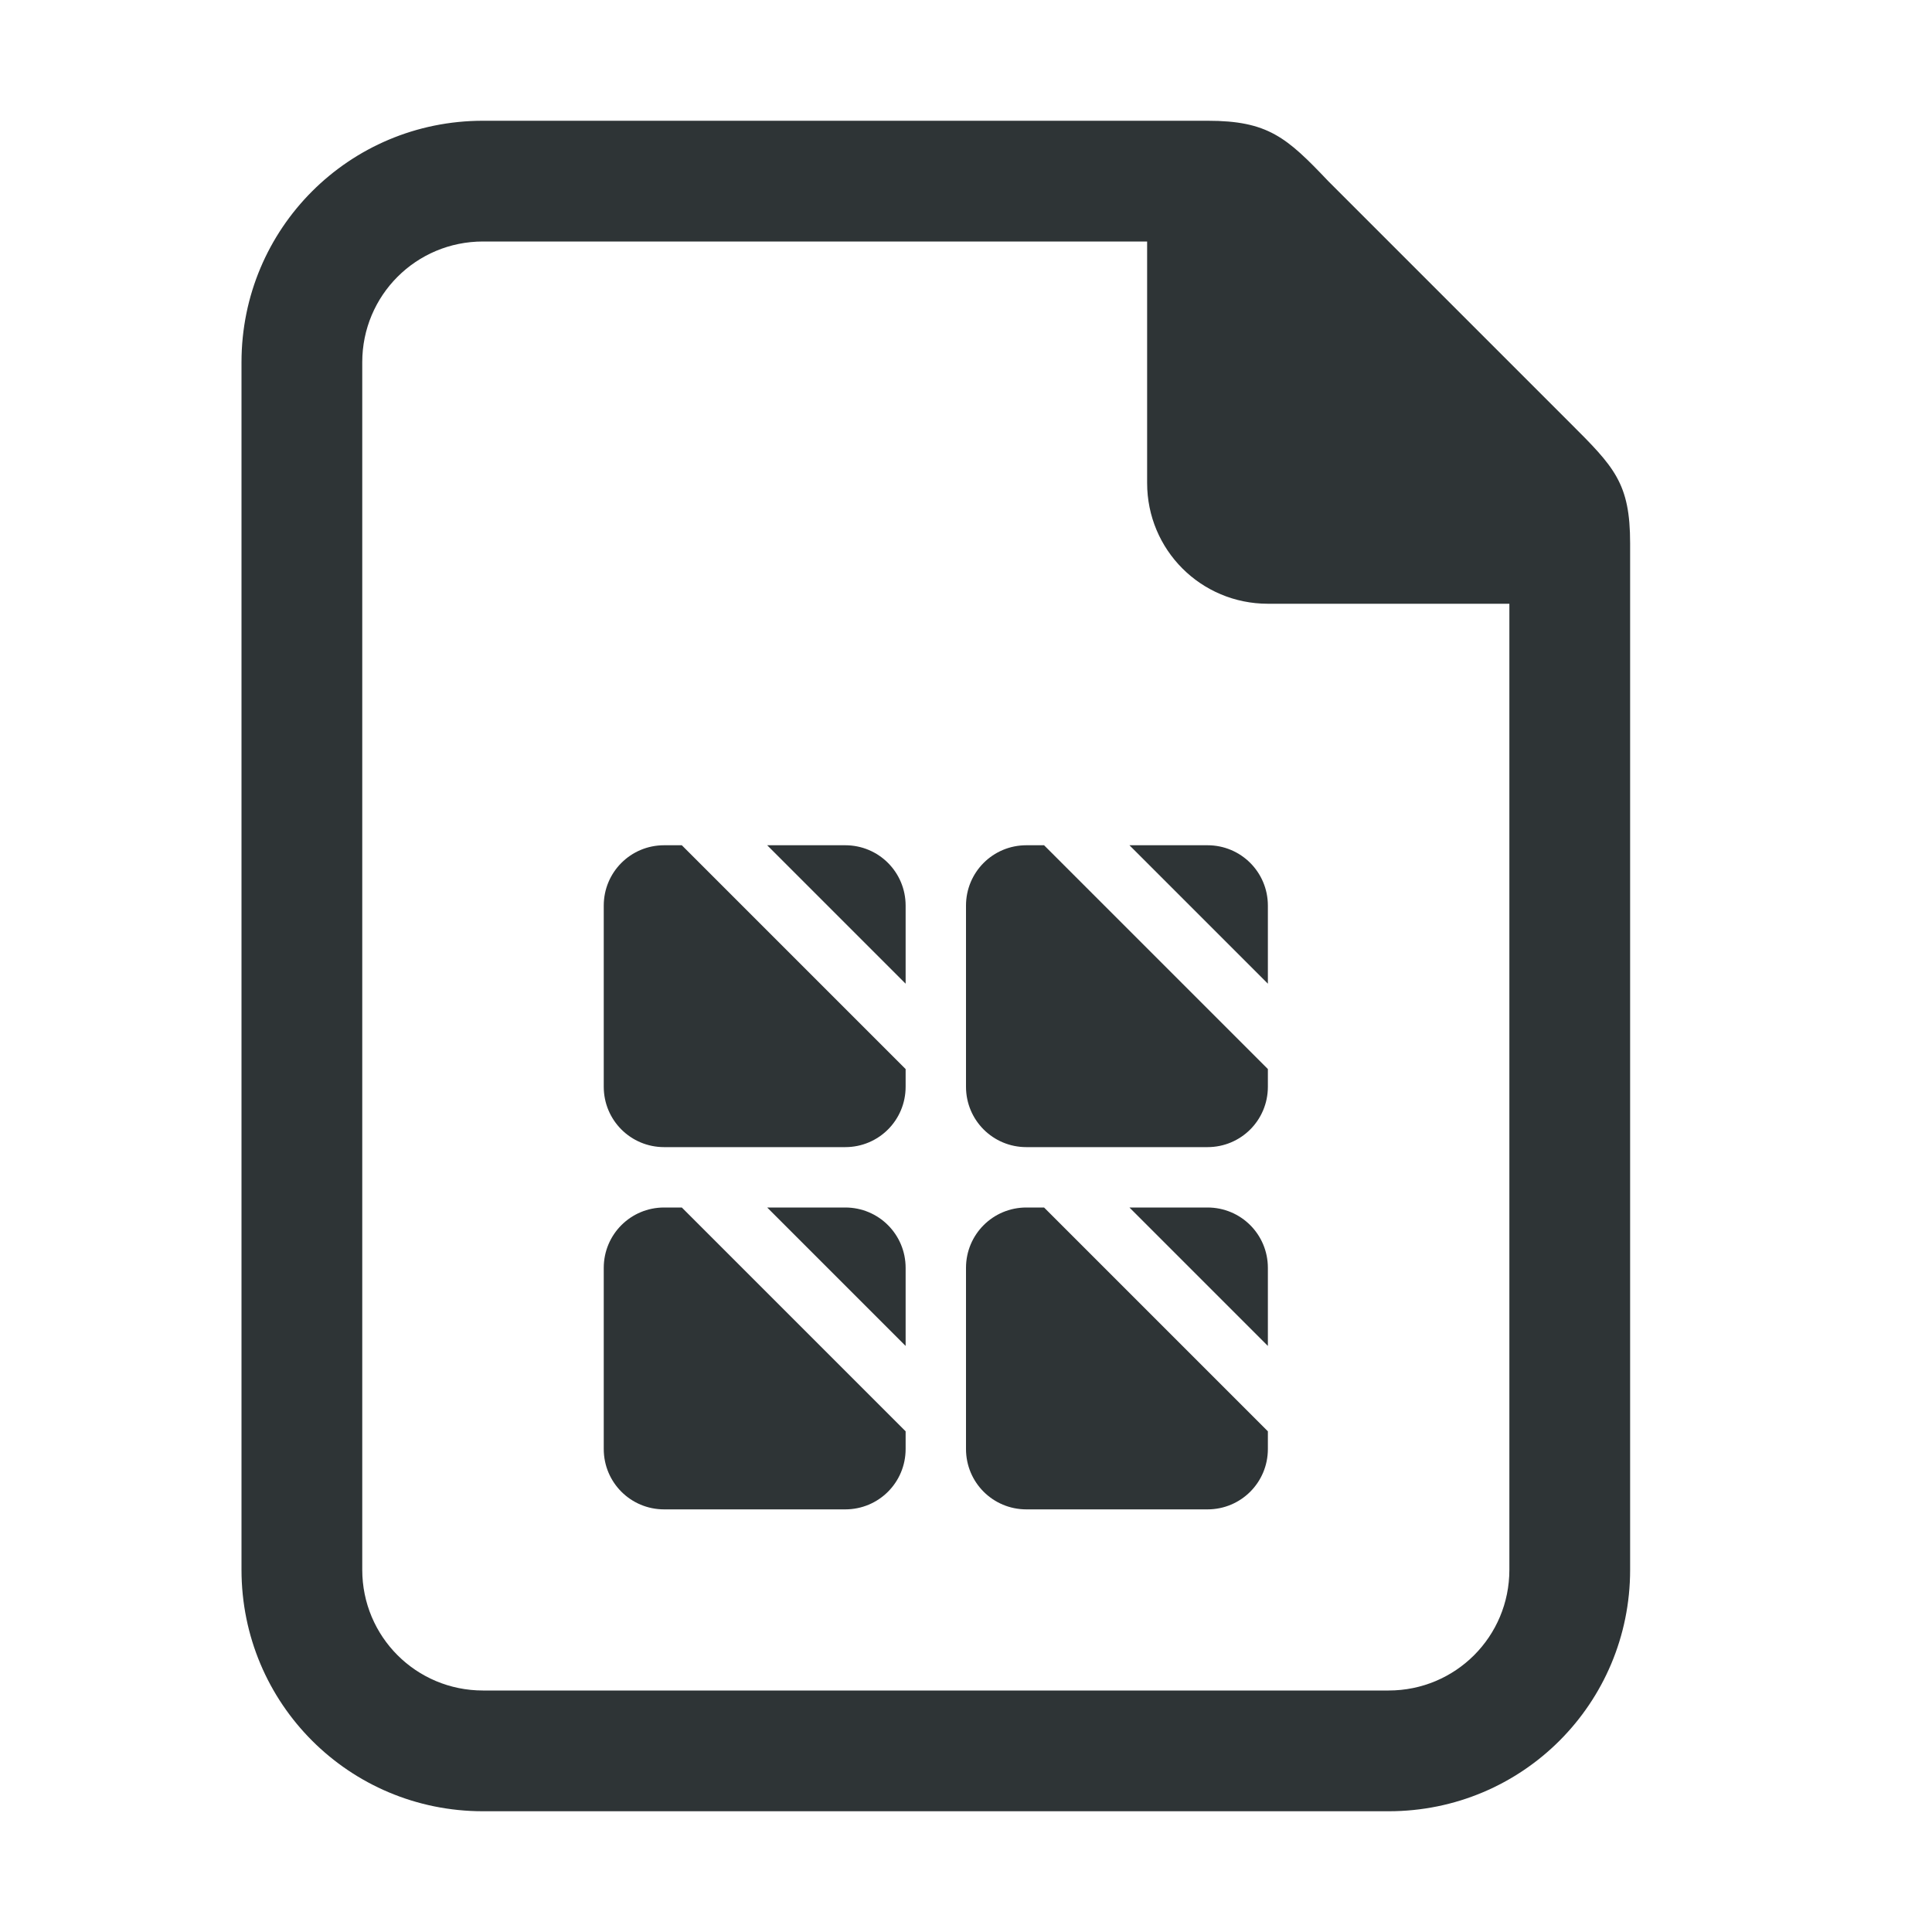
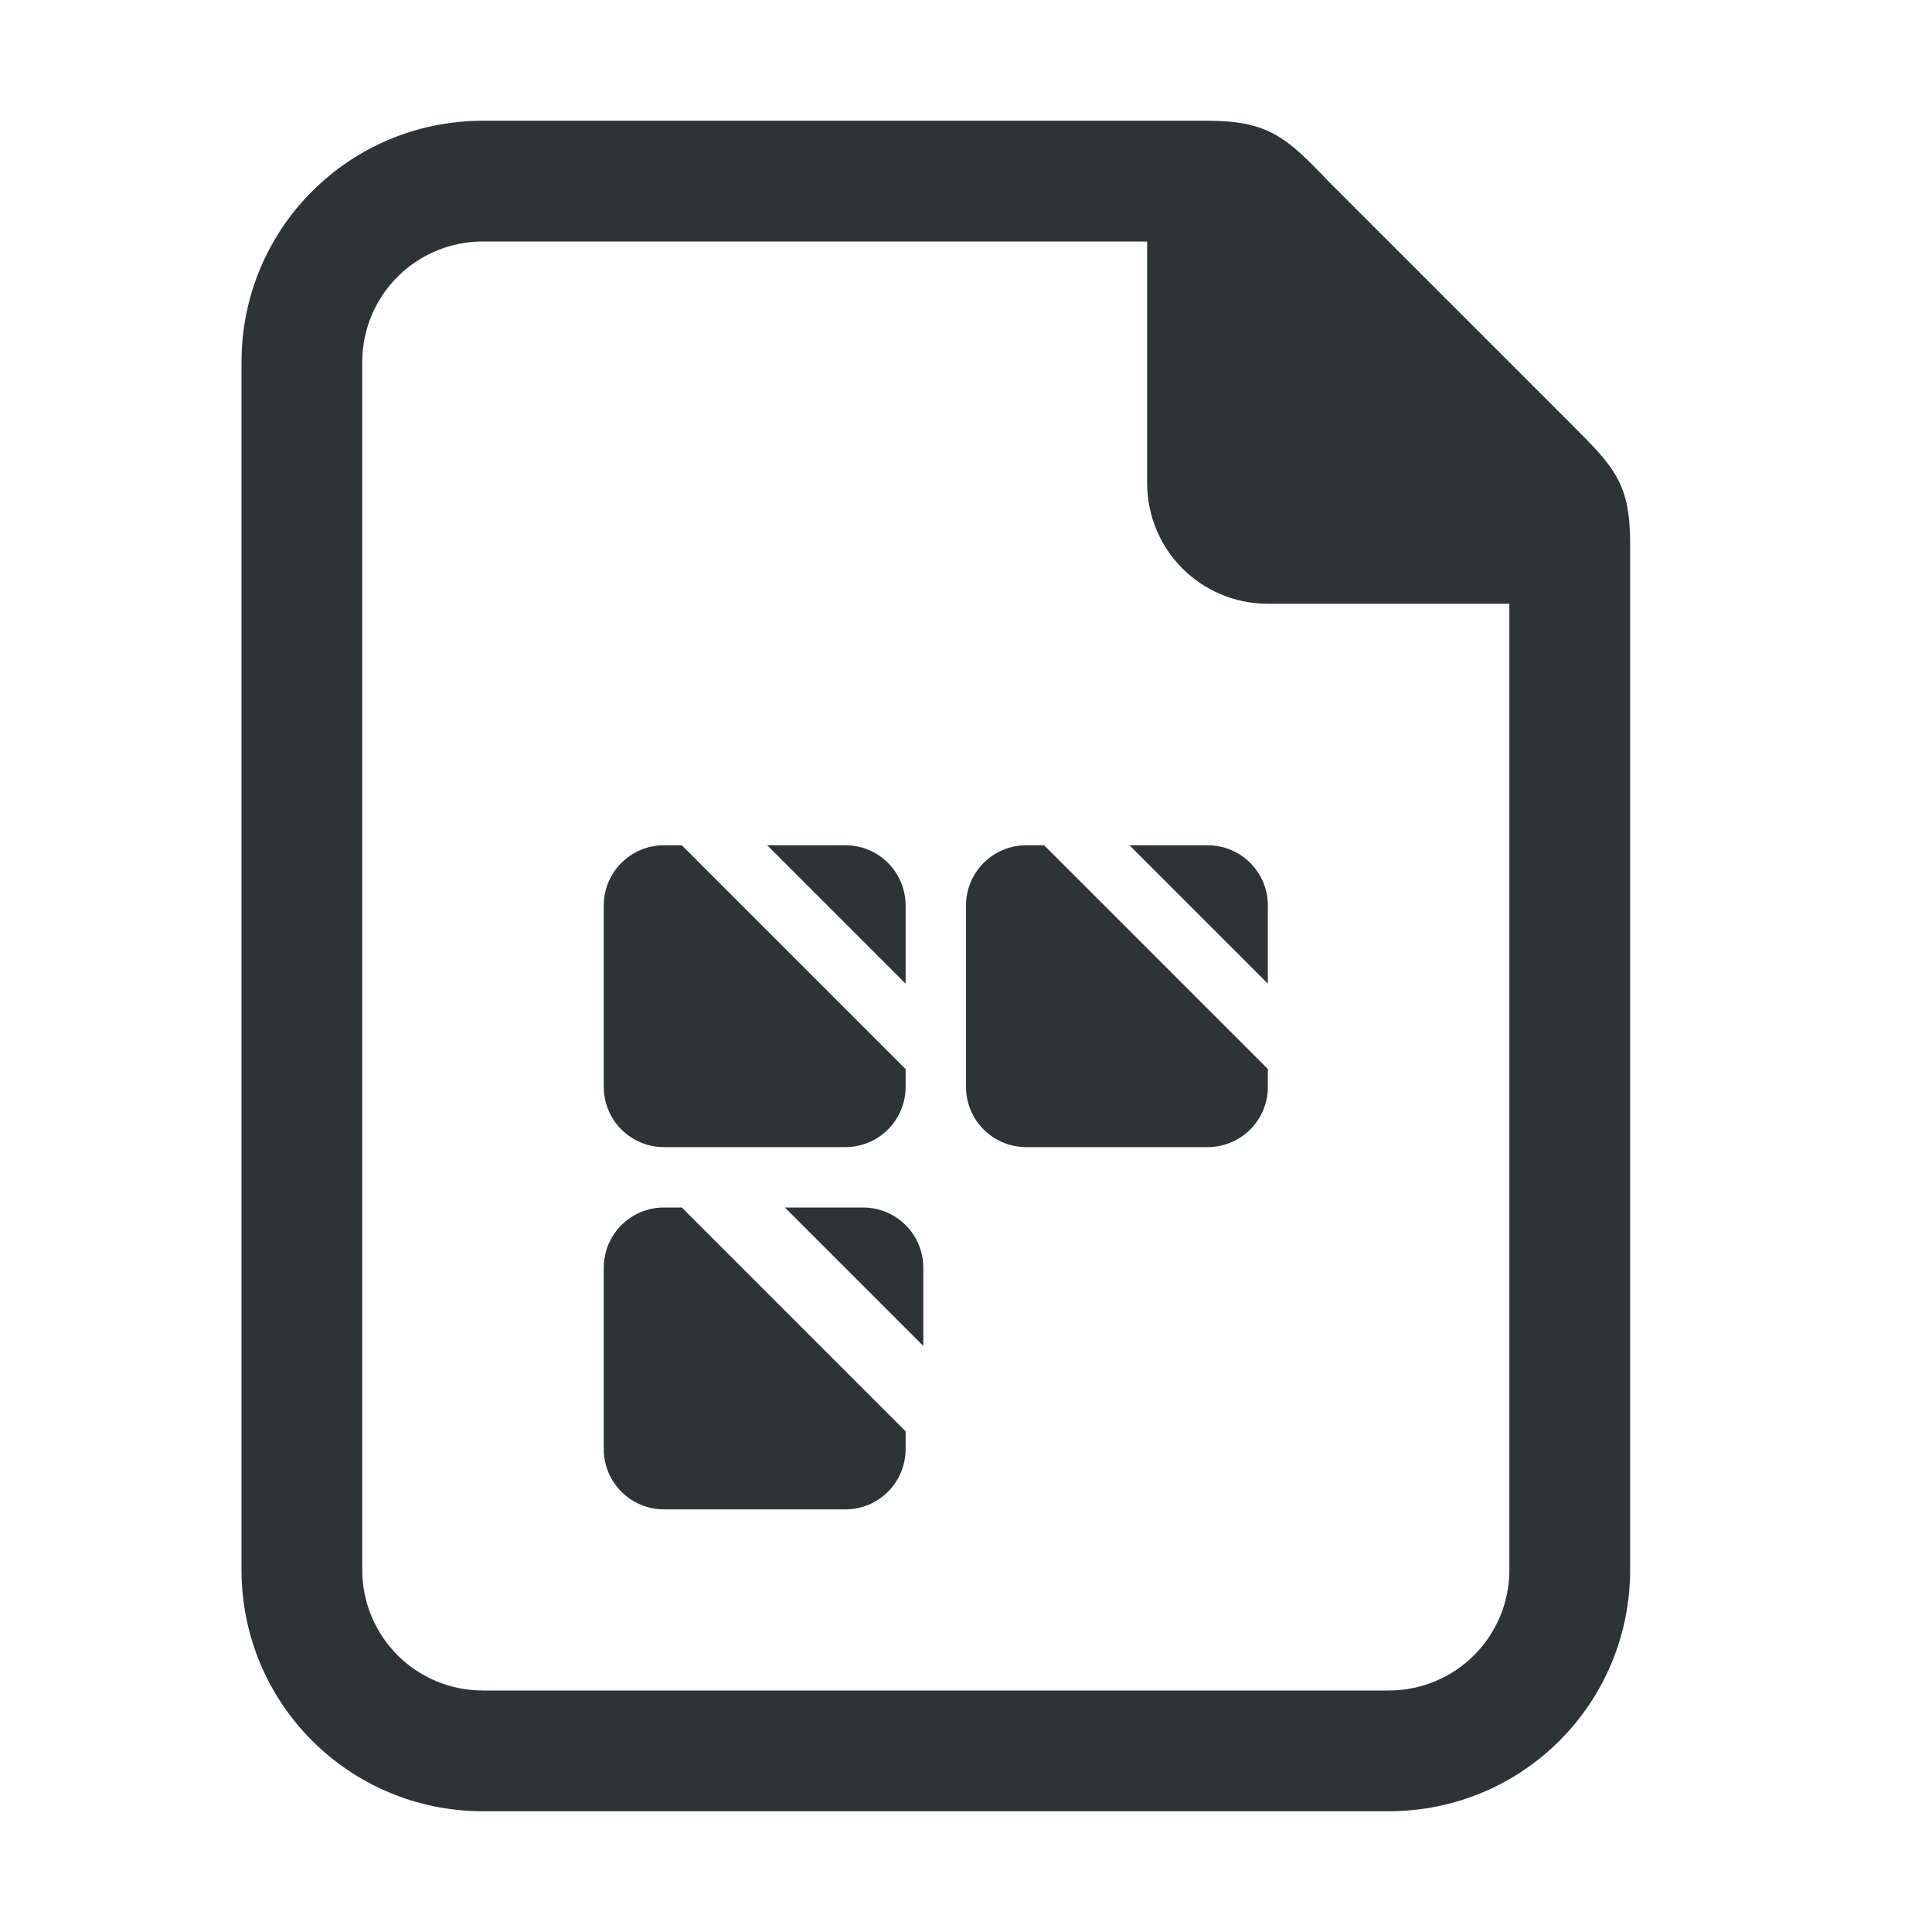
<svg xmlns="http://www.w3.org/2000/svg" version="1.1" viewBox="0 0 32 32">
  <path d="m20 2h-12c-2.216 0-4 1.784-4 4v20c0 2.216 1.784 4 4 4h15c2.216 0 4-1.784 4-4v-17c0-1-0.262-1.264-1-2l-4-4c-0.689-0.726-1-1-2-1zm-12 2h11v4c0 1.108 0.892 2 2 2h4v16c0 1.108-0.892 2-2 2h-15c-1.108 0-2-0.892-2-2v-20c0-1.108 0.892-2 2-2z" fill="#2e3436" />
  <path d="m11 14c-0.554 0-1 0.446-1 1v3c0 0.554 0.446 1 1 1h3c0.554 0 1-0.446 1-1v-0.293l-3.707-3.707h-0.293zm1.707 0 2.293 2.293v-1.293c0-0.554-0.446-1-1-1h-1.293z" fill="#2e3436" />
  <path d="m17 14c-0.554 0-1 0.446-1 1v3c0 0.554 0.446 1 1 1h3c0.554 0 1-0.446 1-1v-0.293l-3.707-3.707zm1.707 0 2.293 2.293v-1.293c0-0.554-0.446-1-1-1z" fill="#2e3436" />
-   <path d="m11 20c-0.554 0-1 0.446-1 1v3c0 0.554 0.446 1 1 1h3c0.554 0 1-0.446 1-1v-0.293l-3.707-3.707zm1.707 0 2.293 2.293v-1.293c0-0.554-0.446-1-1-1z" fill="#2e3436" />
-   <path d="m17 20c-0.554 0-1 0.446-1 1v3c0 0.554 0.446 1 1 1h3c0.554 0 1-0.446 1-1v-0.293l-3.707-3.707zm1.707 0 2.293 2.293v-1.293c0-0.554-0.446-1-1-1z" fill="#2e3436" />
+   <path d="m11 20c-0.554 0-1 0.446-1 1v3c0 0.554 0.446 1 1 1h3c0.554 0 1-0.446 1-1v-0.293l-3.707-3.707m1.707 0 2.293 2.293v-1.293c0-0.554-0.446-1-1-1z" fill="#2e3436" />
</svg>